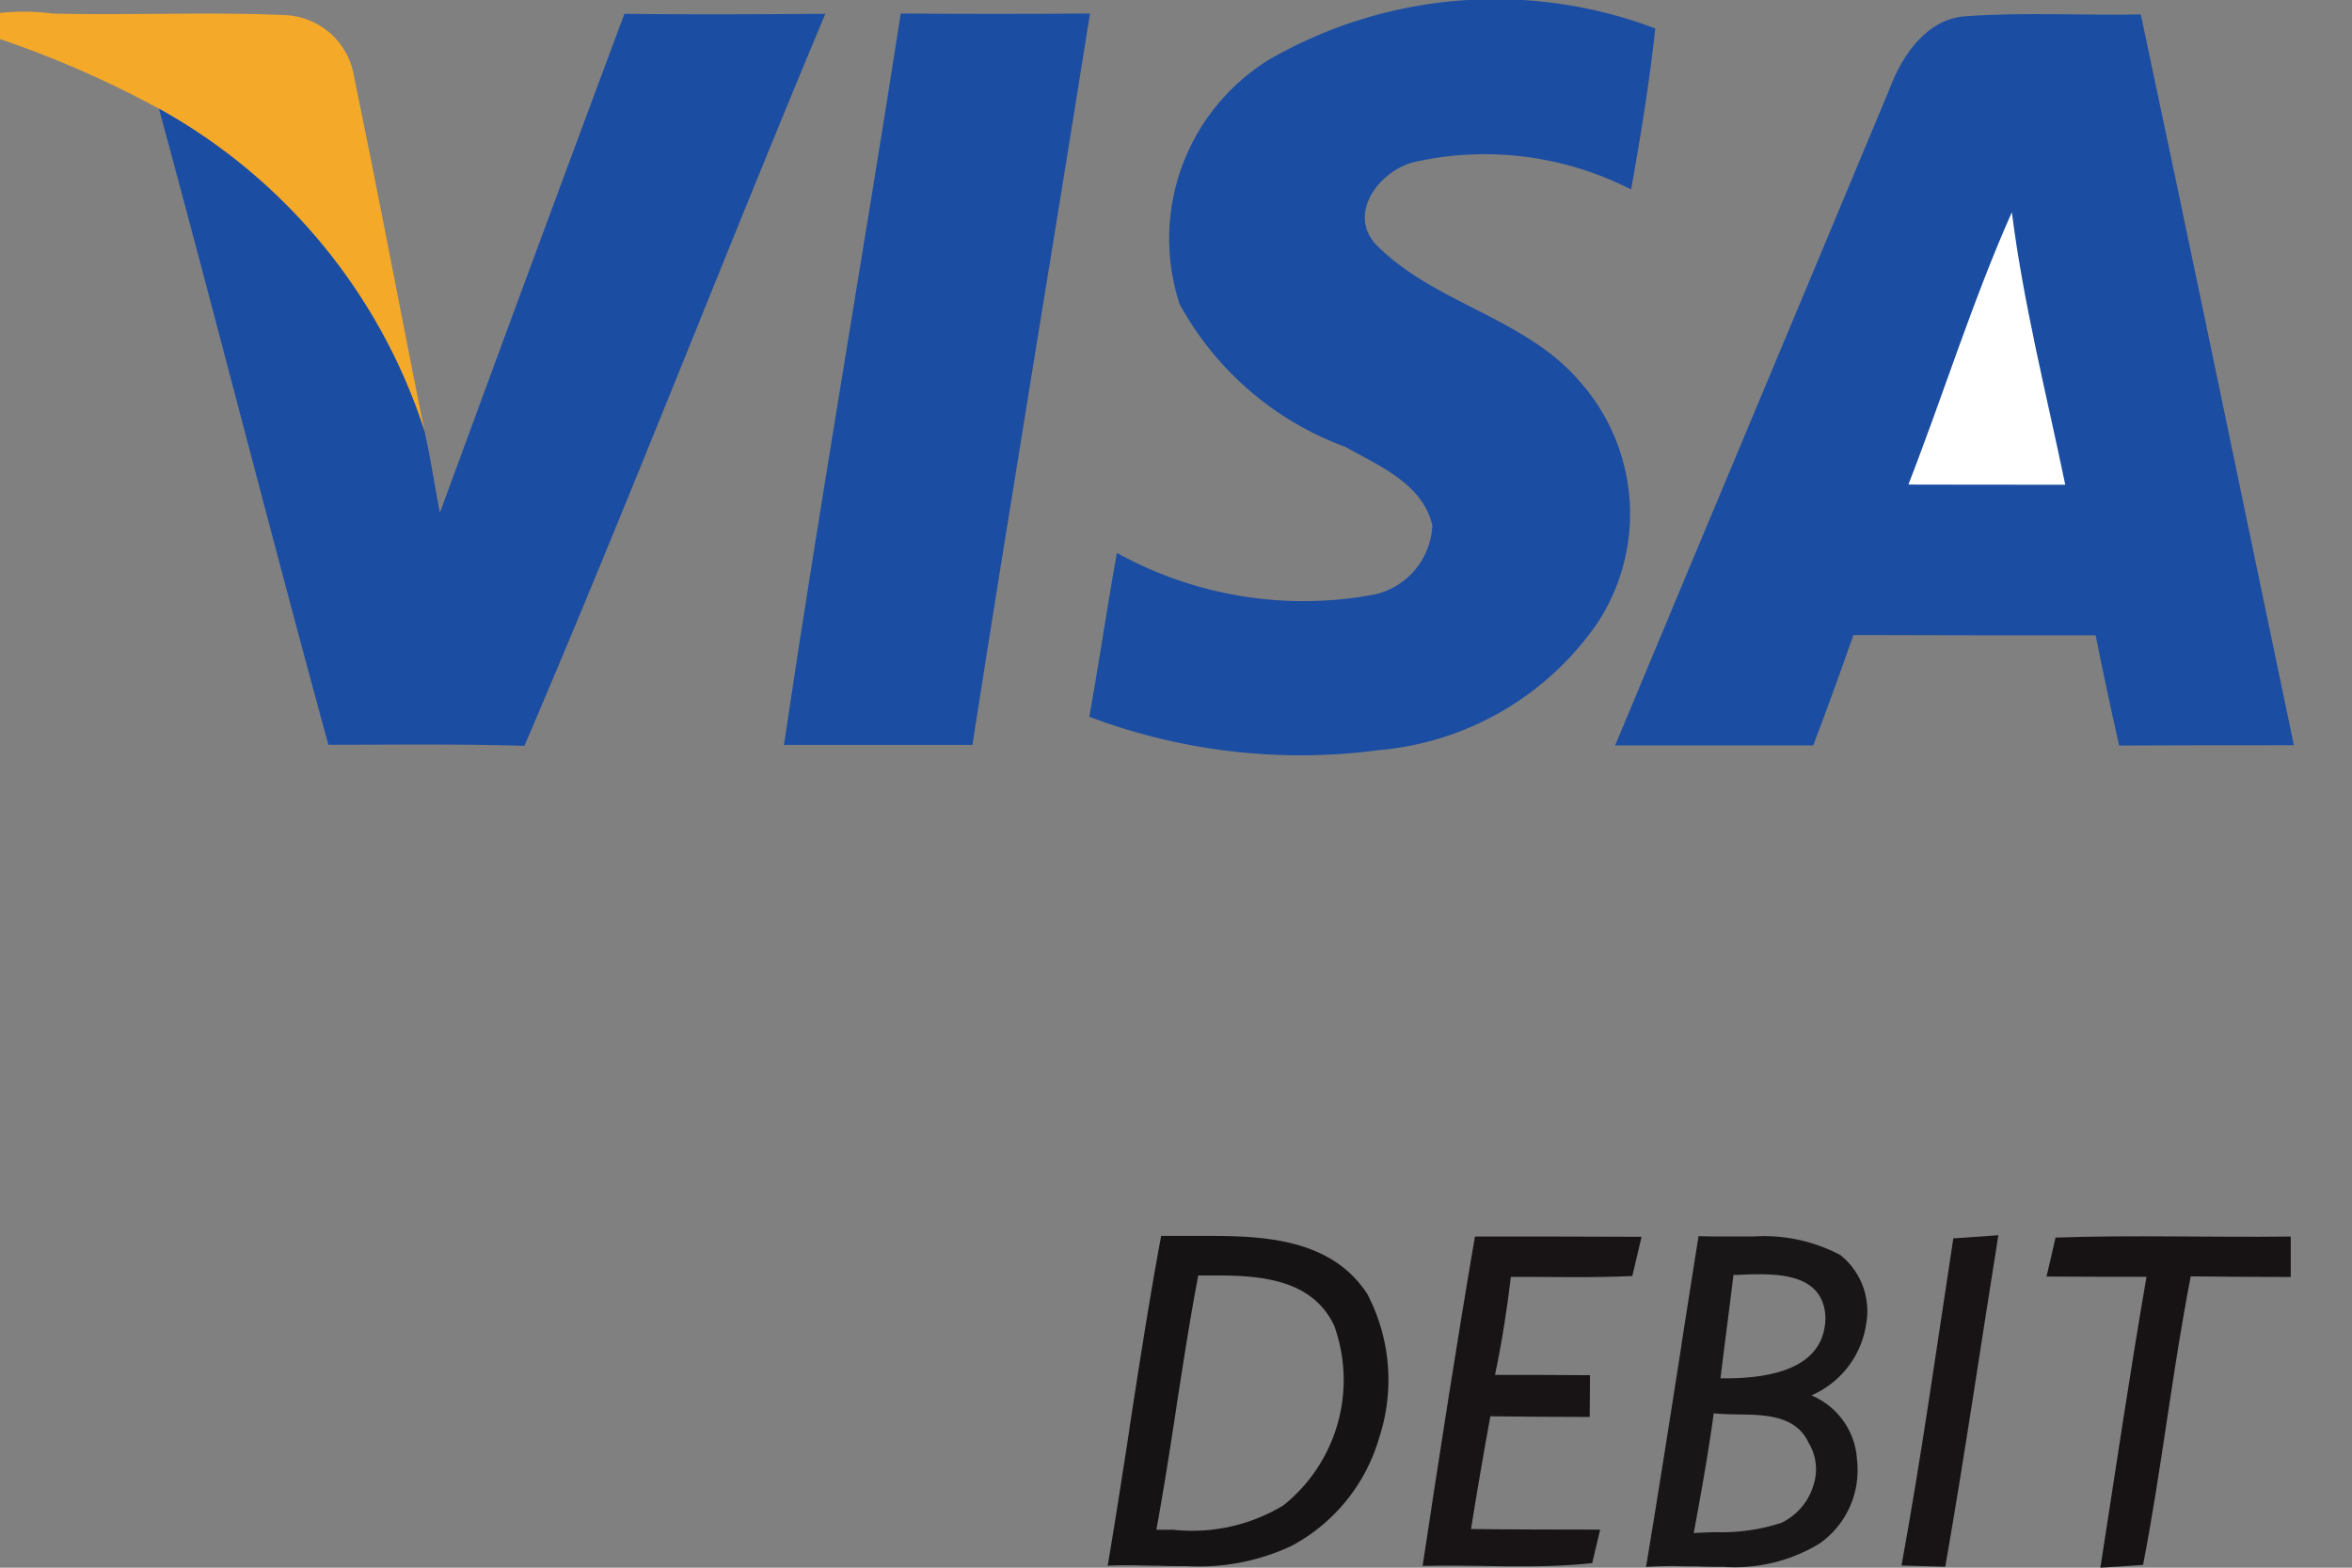
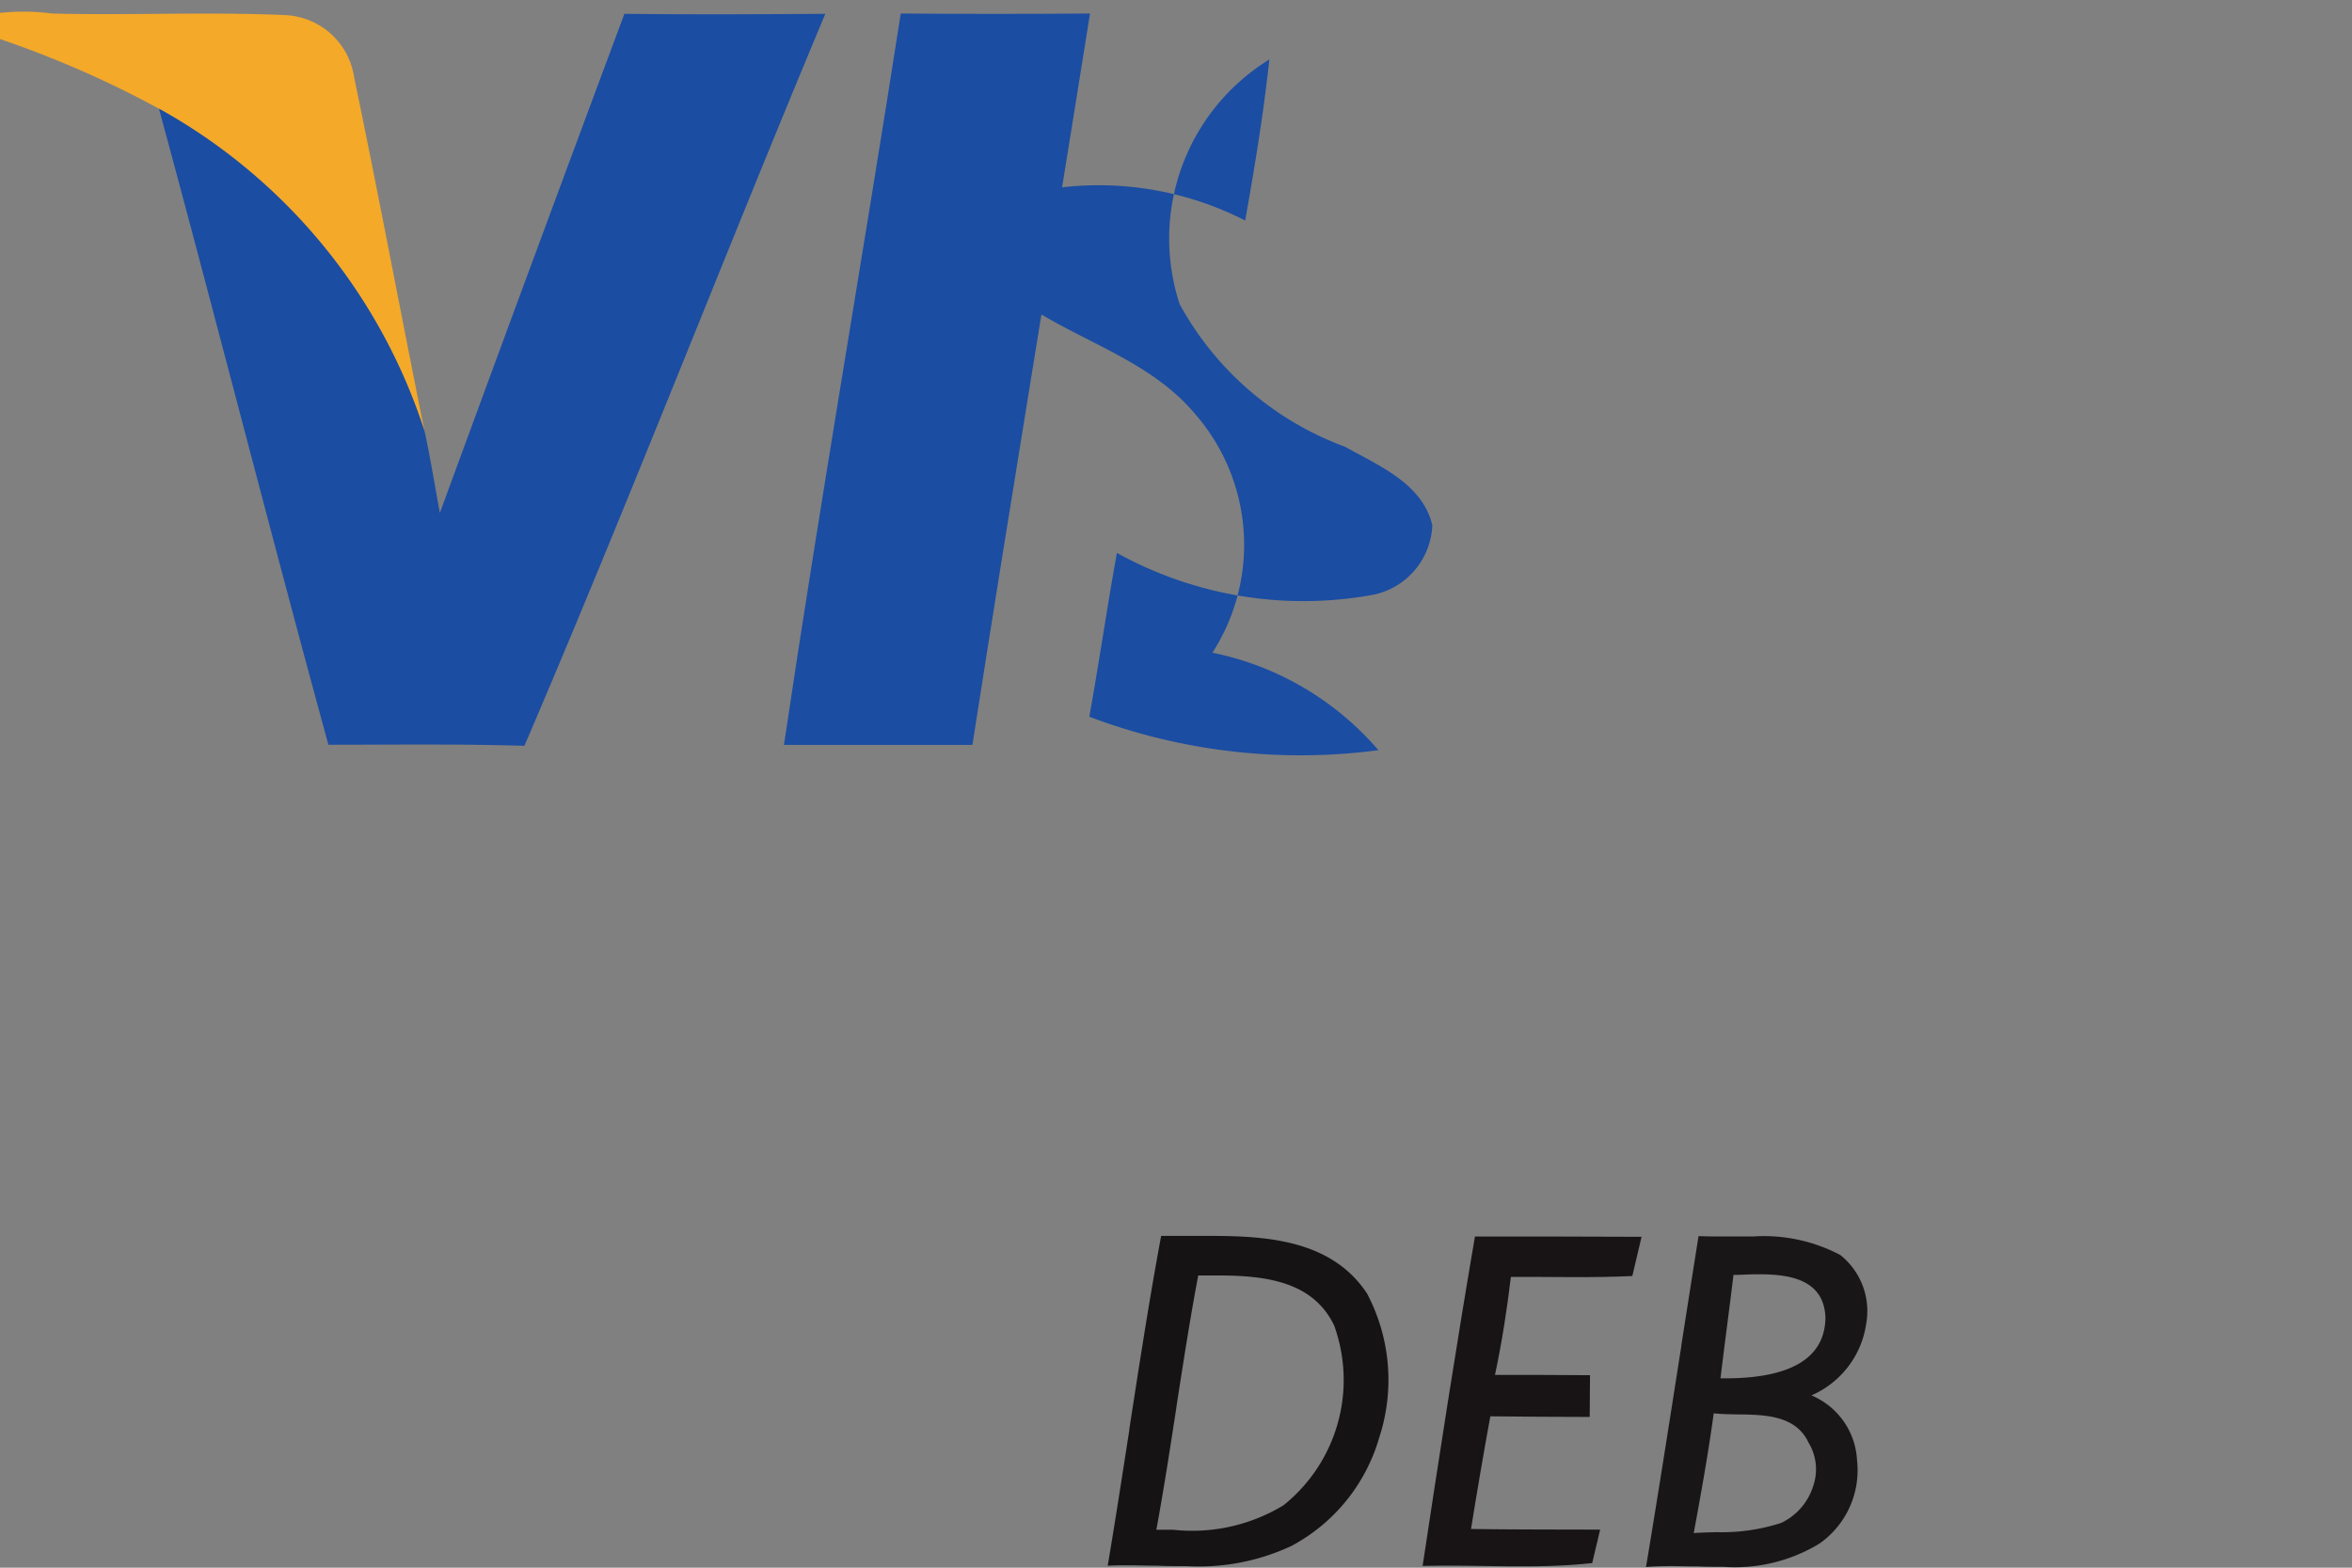
<svg xmlns="http://www.w3.org/2000/svg" width="48" height="32" viewBox="0 0 48 32">
  <rect x="0" y="0" width="48" height="32" fill="#808080" stroke="none" />
  <defs>
    <clipPath id="clip-Visa_debit_">
      <rect width="48" height="32" />
    </clipPath>
  </defs>
  <g id="Visa_debit_" data-name="Visa debit " clip-path="url(#clip-Visa_debit_)">
    <g id="Visa_Debit_SVG_logo" transform="translate(-6.51 -10.342)">
      <path id="Path_24241" data-name="Path 24241" d="M5.51,11.385a4.538,4.538,0,0,1,2.066-.21c1.58.041,3.163-.038,4.742.032a1.489,1.489,0,0,1,1.421,1.278c.5,2.4.95,4.815,1.437,7.225a11.608,11.608,0,0,0-5.422-6.592A20.728,20.728,0,0,0,5.51,11.385Z" transform="translate(0 -0.557)" fill="#f4a929" />
      <path id="Path_24242" data-name="Path 24242" d="M28.36,11.23c1.37.016,2.737.01,4.1,0-2.079,4.968-4.018,9.993-6.141,14.942-1.335-.041-2.67-.022-4-.022-1.182-4.32-2.285-8.661-3.458-12.984a11.608,11.608,0,0,1,5.422,6.592c.121.547.207,1.106.311,1.659Q26.463,16.32,28.36,11.23Z" transform="translate(-9.107 -0.606)" fill="#1b4da2" />
      <path id="Path_24243" data-name="Path 24243" d="M61.381,11.21q1.931.014,3.862,0c-.791,4.977-1.624,9.949-2.4,14.929q-1.921,0-3.846,0C59.737,21.155,60.605,16.191,61.381,11.21Z" transform="translate(-36.488 -0.592)" fill="#1b4da2" />
-       <path id="Path_24244" data-name="Path 24244" d="M82.274,11.556a9.235,9.235,0,0,1,7.876-.633c-.118,1.1-.3,2.2-.493,3.287a6.565,6.565,0,0,0-4.415-.563c-.7.165-1.383,1.03-.8,1.678,1.189,1.217,3.061,1.494,4.18,2.819a4.067,4.067,0,0,1,.366,4.888A6.052,6.052,0,0,1,84.5,25.655a12.175,12.175,0,0,1-5.9-.683c.2-1.112.362-2.231.563-3.344a7.852,7.852,0,0,0,5.257.849A1.512,1.512,0,0,0,85.6,21.063c-.2-.849-1.087-1.211-1.777-1.6a6.35,6.35,0,0,1-3.379-2.911A4.293,4.293,0,0,1,82.274,11.556Z" transform="translate(-49.859)" fill="#1b4da2" />
-       <path id="Path_24245" data-name="Path 24245" d="M117.964,12.766c.257-.687.766-1.433,1.57-1.475,1.182-.083,2.371-.013,3.554-.035,1.058,4.971,2.082,9.945,3.124,14.917-1.189,0-2.377,0-3.566.006q-.253-1.12-.48-2.25c-1.65,0-3.3,0-4.943-.006-.264.753-.537,1.507-.82,2.254q-2.021,0-4.043,0C114.223,21.707,116.1,17.241,117.964,12.766Z" transform="translate(-72.888 -0.619)" fill="#1b4da2" />
-       <path id="Path_24246" data-name="Path 24246" d="M131.19,29.529c.718-1.847,1.306-3.747,2.111-5.559.238,1.875.706,3.712,1.09,5.562C133.323,29.532,132.258,29.532,131.19,29.529Z" transform="translate(-85.733 -9.296)" fill="#fff" />
+       <path id="Path_24244" data-name="Path 24244" d="M82.274,11.556c-.118,1.1-.3,2.2-.493,3.287a6.565,6.565,0,0,0-4.415-.563c-.7.165-1.383,1.03-.8,1.678,1.189,1.217,3.061,1.494,4.18,2.819a4.067,4.067,0,0,1,.366,4.888A6.052,6.052,0,0,1,84.5,25.655a12.175,12.175,0,0,1-5.9-.683c.2-1.112.362-2.231.563-3.344a7.852,7.852,0,0,0,5.257.849A1.512,1.512,0,0,0,85.6,21.063c-.2-.849-1.087-1.211-1.777-1.6a6.35,6.35,0,0,1-3.379-2.911A4.293,4.293,0,0,1,82.274,11.556Z" transform="translate(-49.859)" fill="#1b4da2" />
      <path id="Subtraction_1" data-name="Subtraction 1" d="M1667.121,7780.085c-.2,0-.415,0-.594-.009h-.044c-.181,0-.368-.008-.548-.008-.149,0-.288,0-.425.009.157-.923.3-1.864.442-2.774l0-.011v-.005c.2-1.294.405-2.632.649-3.942h1.011c1.168,0,2.475.091,3.191,1.176a3.778,3.778,0,0,1,.249,2.938,3.652,3.652,0,0,1-1.794,2.215A4.453,4.453,0,0,1,1667.121,7780.085Zm.637-5.933c-.138,0-.273,0-.4,0-.171.9-.311,1.814-.448,2.7v.006c-.125.813-.254,1.654-.407,2.485l.346,0a3.593,3.593,0,0,0,2.249-.5,3.276,3.276,0,0,0,1.033-3.671C1669.7,7774.276,1668.739,7774.152,1667.758,7774.152Z" transform="translate(-1636.394 -7737.775)" fill="#161314" />
      <path id="Path_24248" data-name="Path 24248" d="M101.075,89.749c1.135,0,2.269,0,3.4.006-.048.2-.14.6-.188.8-.826.041-1.653.013-2.479.019-.079.671-.184,1.338-.324,2,.645,0,1.29,0,1.939.006,0,.213-.006.639-.006.852-.677,0-1.351-.006-2.028-.013q-.21,1.149-.394,2.3c.877.013,1.755.01,2.635.013-.041.172-.121.512-.162.683-1.147.127-2.308.029-3.461.057C100.347,94.224,100.693,91.983,101.075,89.749Z" transform="translate(-64.464 -54.167)" fill="#181415" />
      <path id="Subtraction_2" data-name="Subtraction 2" d="M1665.51,7780.087h0c.25-1.5.488-3.027.719-4.5l0-.013q.174-1.115.351-2.229c.093,0,.2.006.333.006.107,0,.214,0,.322,0h.065c.13,0,.27,0,.4,0a3.333,3.333,0,0,1,1.772.378,1.462,1.462,0,0,1,.532,1.39,1.891,1.891,0,0,1-1.12,1.476,1.519,1.519,0,0,1,.93,1.317,1.829,1.829,0,0,1-.763,1.706,3.321,3.321,0,0,1-1.968.476c-.182,0-.374,0-.527-.009h-.092c-.141,0-.286-.006-.427-.006-.208,0-.377.006-.533.02Zm1.38-3.126h0c-.109.8-.255,1.615-.4,2.4l-.008.045c.15-.011.3-.015.462-.019a3.941,3.941,0,0,0,1.32-.188,1.241,1.241,0,0,0,.661-.77,1.043,1.043,0,0,0-.1-.87c-.262-.562-.9-.57-1.461-.576h-.013C1667.192,7776.979,1667.035,7776.977,1666.89,7776.961Zm.927-2.838c-.15,0-.3.006-.444.013l-.08,0q-.063.519-.13,1.035c-.047.364-.092.72-.135,1.076h.094c1.349,0,2.038-.417,2.048-1.24C1669.141,7774.224,1668.432,7774.123,1667.817,7774.123Z" transform="translate(-1625.406 -7737.77)" fill="#191617" />
-       <path id="Path_24250" data-name="Path 24250" d="M131.8,89.734l.919-.064c-.362,2.257-.69,4.517-1.084,6.767l-.893-.025C131.147,94.2,131.458,91.962,131.8,89.734Z" transform="translate(-85.426 -54.114)" fill="#181415" />
-       <path id="Path_24251" data-name="Path 24251" d="M140.251,89.762c1.6-.057,3.2,0,4.8-.022,0,.207,0,.62,0,.826q-1.02,0-2.041-.013c-.381,1.955-.594,3.938-.973,5.89-.219.016-.655.045-.871.057.308-1.98.6-3.964.941-5.937q-1.02,0-2.041-.006C140.115,90.356,140.207,89.959,140.251,89.762Z" transform="translate(-91.791 -54.158)" fill="#171314" />
    </g>
  </g>
</svg>